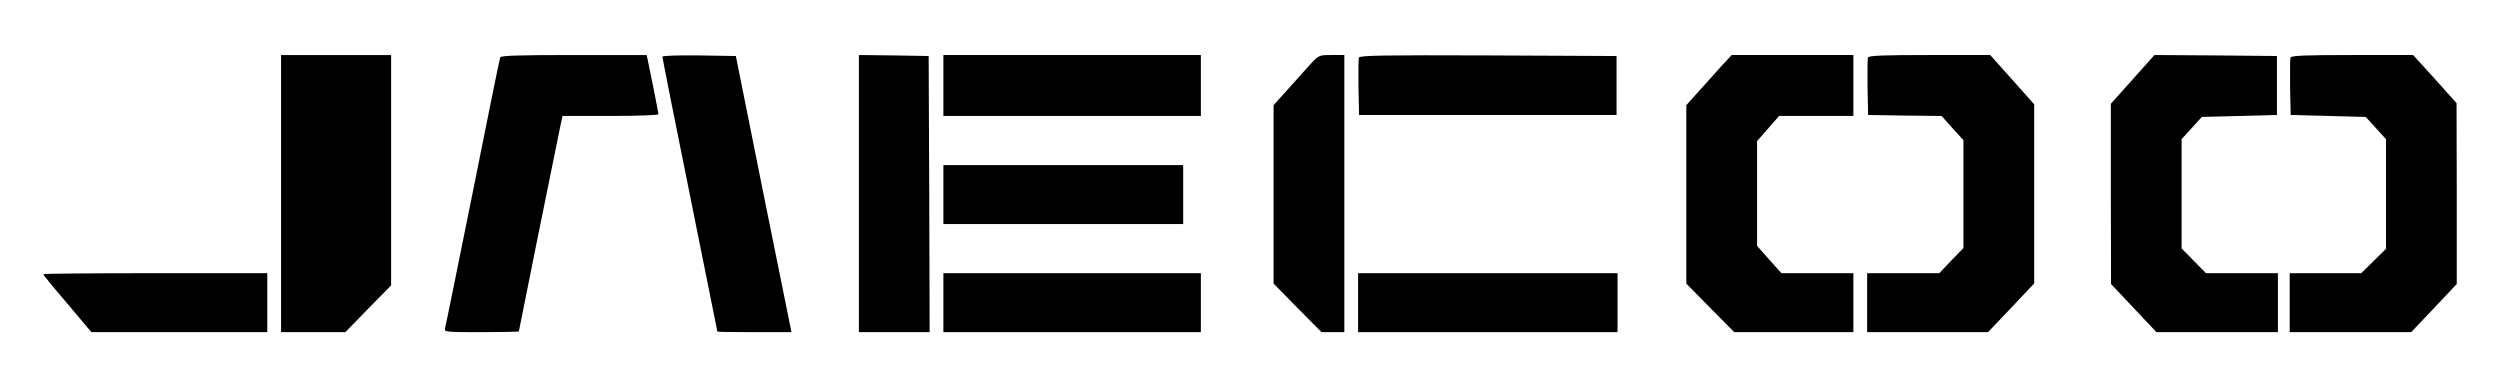
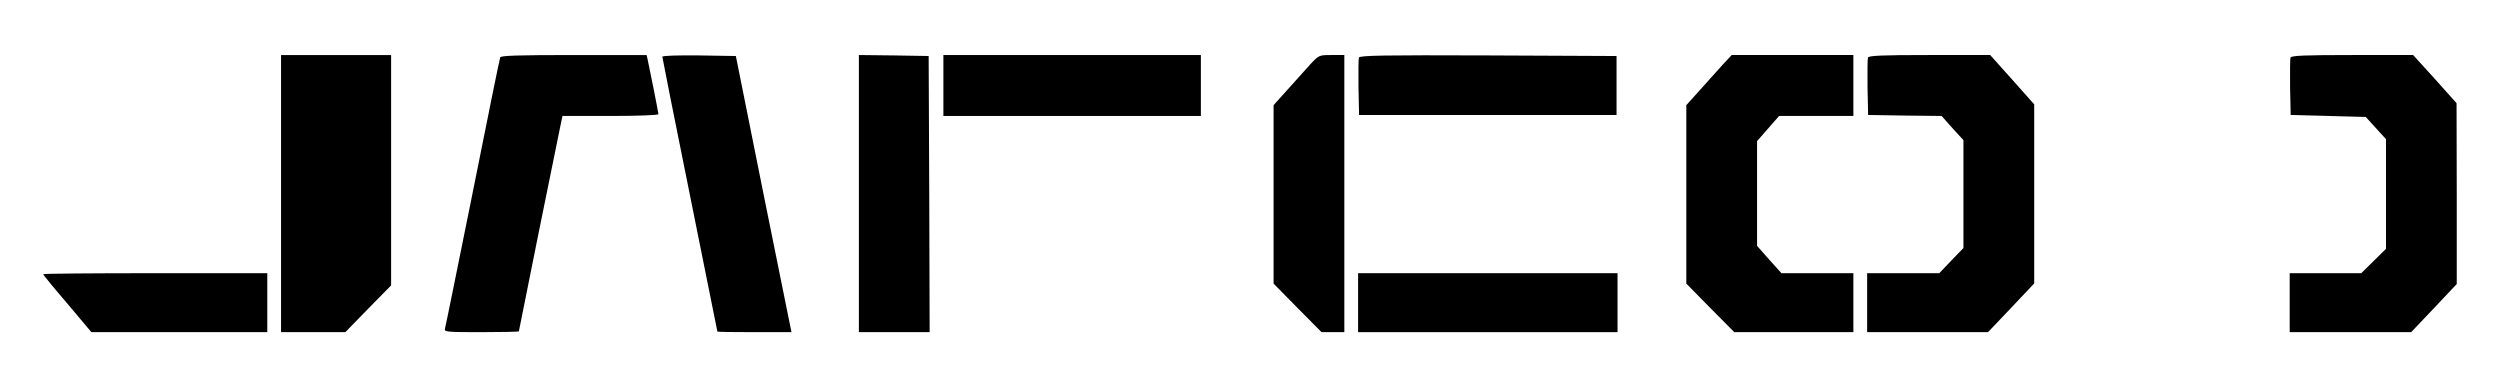
<svg xmlns="http://www.w3.org/2000/svg" version="1.0" width="1272pt" height="197pt" viewBox="0 0 1272 197" preserveAspectRatio="xMidYMid meet">
  <g transform="translate(0,197) scale(0.1,-0.1)" fill="#000000" stroke="none">
    <path d="M1430 985 l0 -705 163 0 164 0 116 119 117 119 0 586 0 586 -280 0 -280 0 0 -705z" />
    <path d="M2545 1678 c-3 -7 -66 -317 -140 -688 -75 -371 -138 -683 -141 -692 -5 -17 8 -18 185 -18 105 0 191 2 191 4 0 5 195 970 211 1044 l11 52 244 0 c134 0 244 4 244 9 0 8 -45 235 -55 279 l-5 22 -371 0 c-286 0 -371 -3 -374 -12z" />
    <path d="M3370 1681 c0 -5 63 -321 140 -702 77 -381 140 -694 140 -696 0 -2 85 -3 189 -3 l188 0 -142 702 -141 703 -187 3 c-114 1 -187 -1 -187 -7z" />
    <path d="M4370 985 l0 -705 180 0 180 0 -2 702 -3 703 -177 3 -178 2 0 -705z" />
    <path d="M4800 1535 l0 -155 655 0 655 0 0 155 0 155 -655 0 -655 0 0 -155z" />
    <path d="M6667 1643 c-24 -27 -76 -84 -115 -128 l-72 -80 0 -454 0 -454 122 -124 122 -123 58 0 58 0 0 705 0 705 -64 0 c-64 0 -65 0 -109 -47z" />
    <path d="M6914 1677 c-2 -7 -3 -76 -2 -152 l3 -140 655 0 655 0 0 150 0 150 -653 3 c-529 2 -654 0 -658 -11z" />
    <path d="M8767 1643 c-24 -27 -76 -84 -115 -128 l-72 -80 0 -454 0 -454 122 -124 122 -123 303 0 303 0 0 150 0 150 -183 0 -183 0 -62 69 -62 70 0 266 0 267 56 64 56 64 189 0 189 0 0 155 0 155 -309 0 -310 0 -44 -47z" />
    <path d="M9504 1677 c-2 -7 -3 -76 -2 -152 l3 -140 187 -3 187 -2 55 -62 56 -61 0 -275 0 -274 -62 -64 -61 -64 -184 0 -183 0 0 -150 0 -150 308 0 307 0 118 124 117 124 0 456 0 455 -112 126 -112 125 -308 0 c-244 0 -310 -3 -314 -13z" />
-     <path d="M10851 1566 l-111 -124 0 -459 1 -458 115 -122 116 -123 309 0 309 0 0 150 0 150 -183 0 -183 0 -62 63 -62 63 0 278 0 278 52 57 51 56 191 5 191 5 0 150 0 150 -312 3 -311 2 -111 -124z" />
+     <path d="M10851 1566 z" />
    <path d="M11654 1677 c-2 -7 -3 -76 -2 -152 l3 -140 191 -5 191 -5 51 -56 52 -57 0 -279 0 -279 -63 -62 -63 -62 -182 0 -182 0 0 -150 0 -150 309 0 309 0 116 122 116 123 0 460 -1 460 -110 123 -111 122 -309 0 c-245 0 -311 -3 -315 -13z" />
-     <path d="M4800 980 l0 -150 610 0 610 0 0 150 0 150 -610 0 -610 0 0 -150z" />
    <path d="M220 575 c0 -4 55 -71 123 -150 l122 -145 448 0 447 0 0 150 0 150 -570 0 c-314 0 -570 -2 -570 -5z" />
-     <path d="M4800 430 l0 -150 655 0 655 0 0 150 0 150 -655 0 -655 0 0 -150z" />
    <path d="M6910 430 l0 -150 660 0 660 0 0 150 0 150 -660 0 -660 0 0 -150z" />
  </g>
</svg>